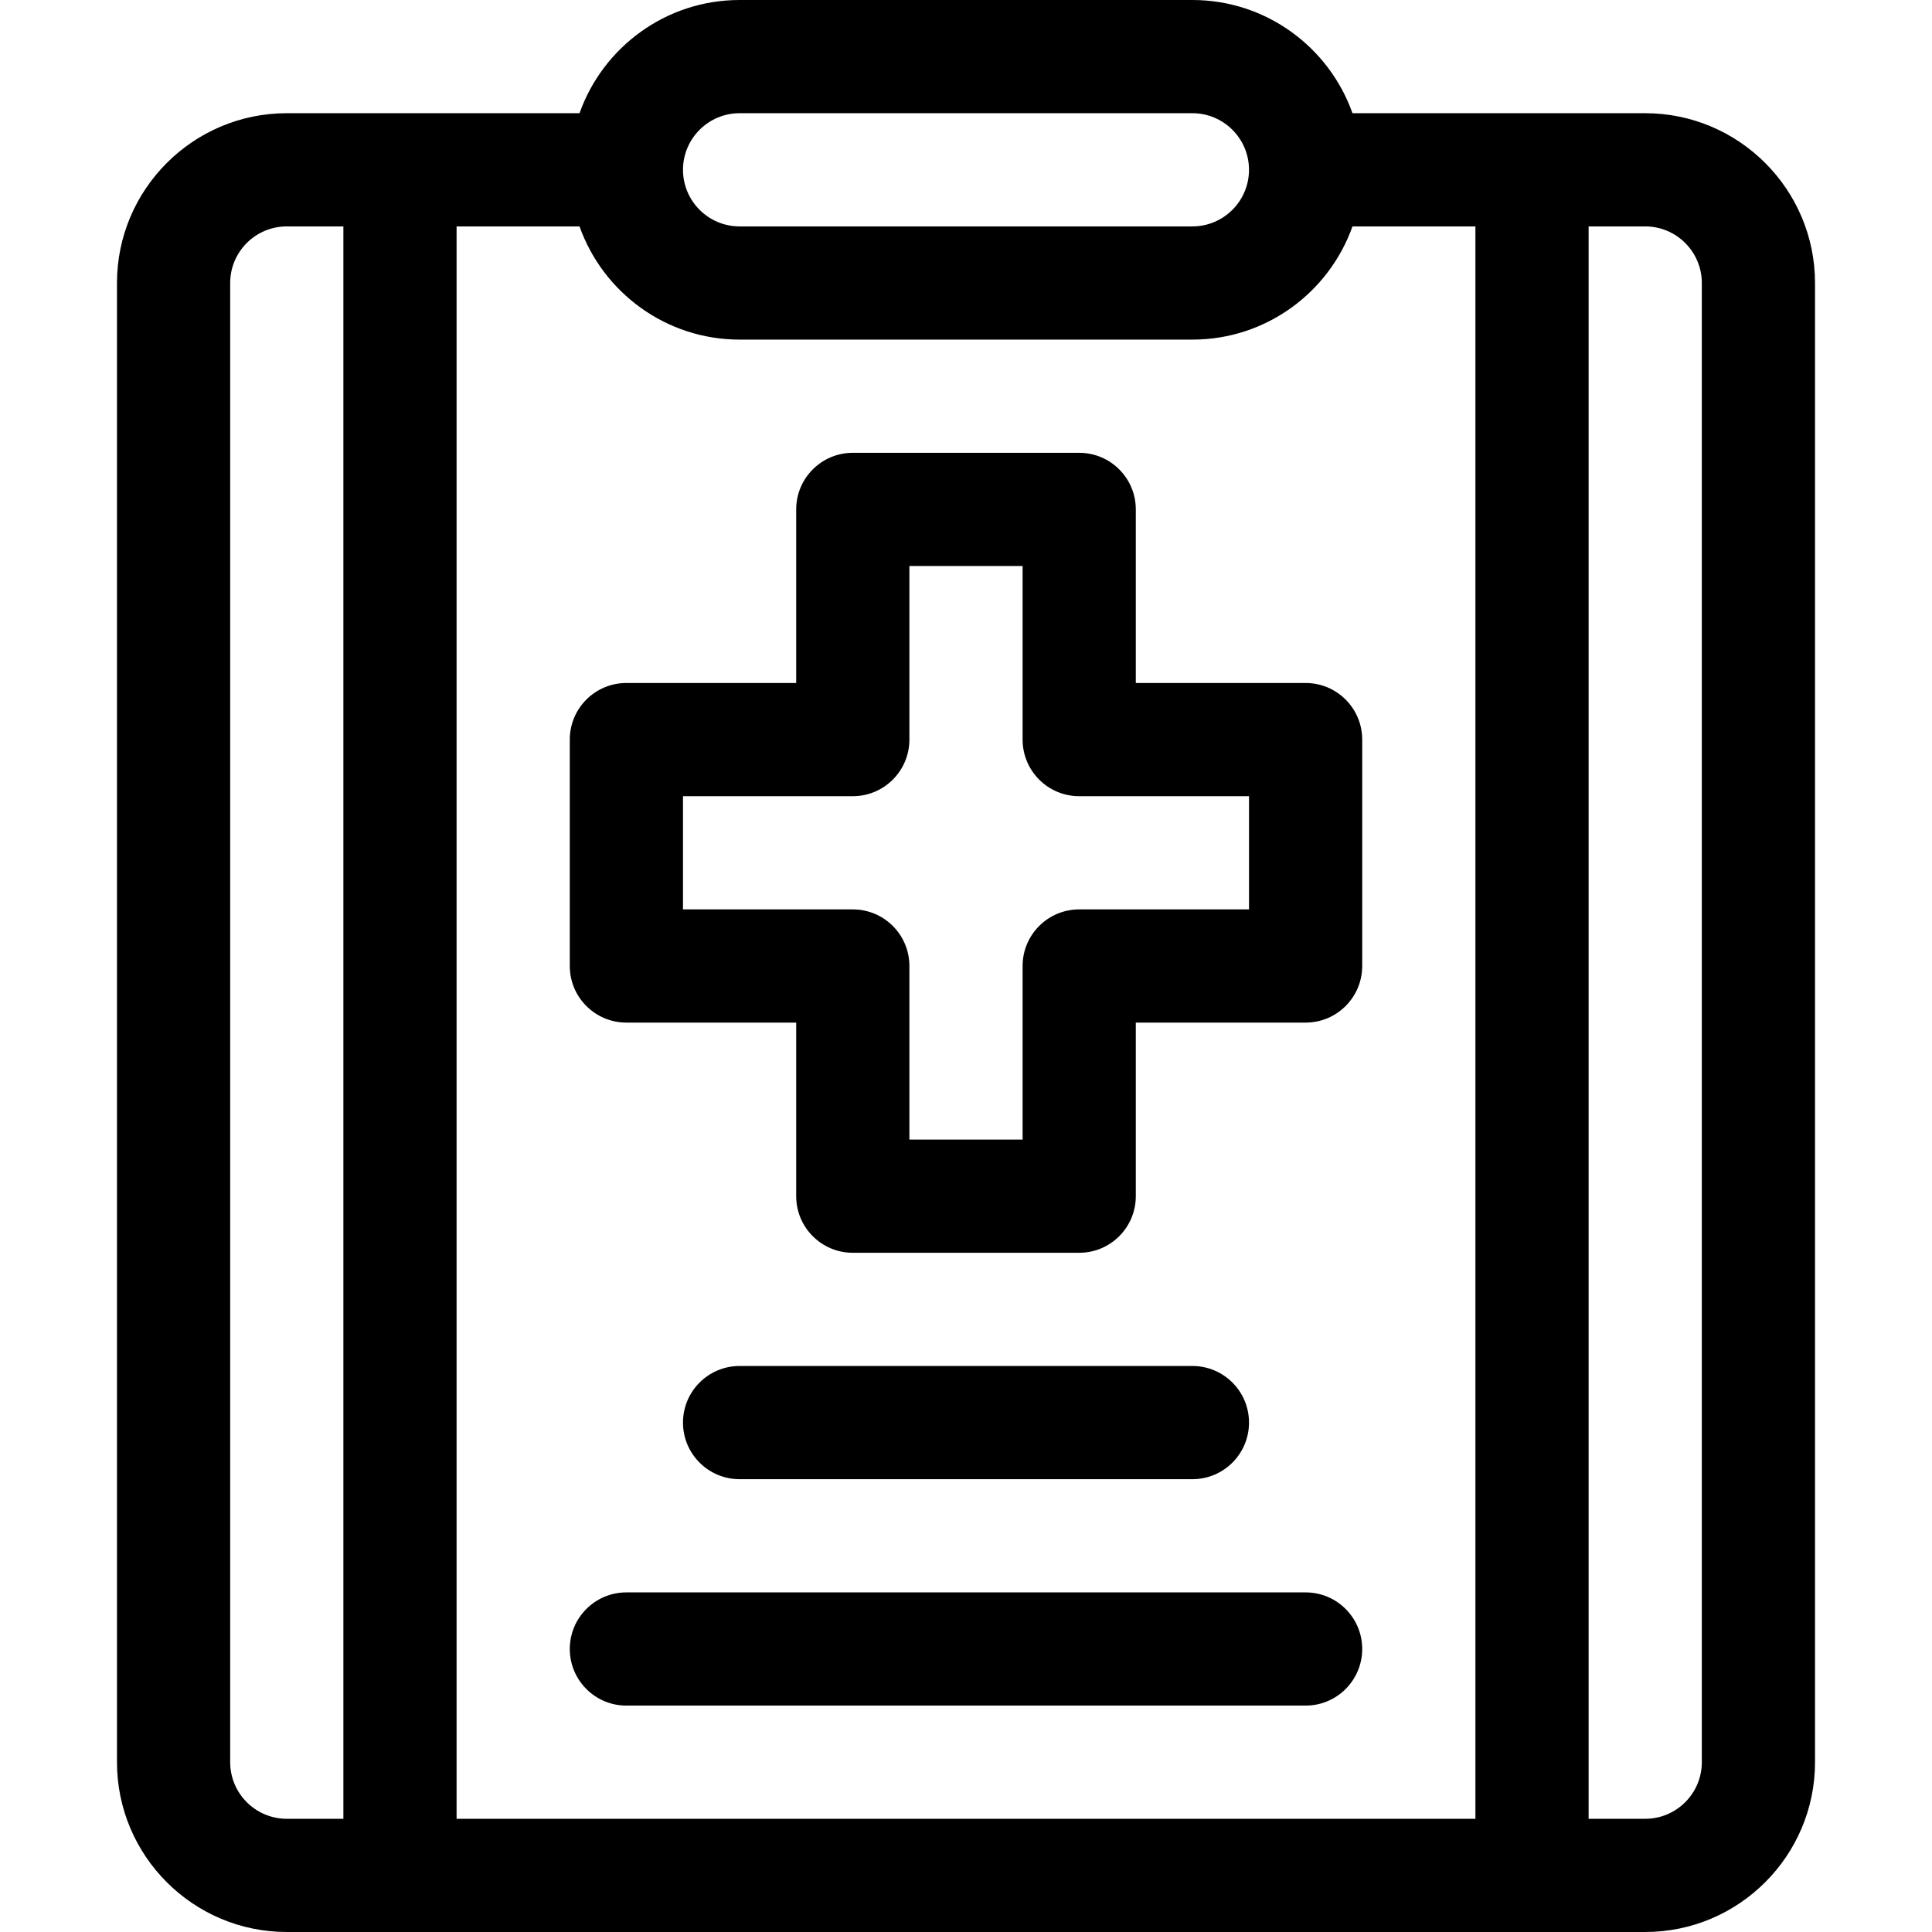
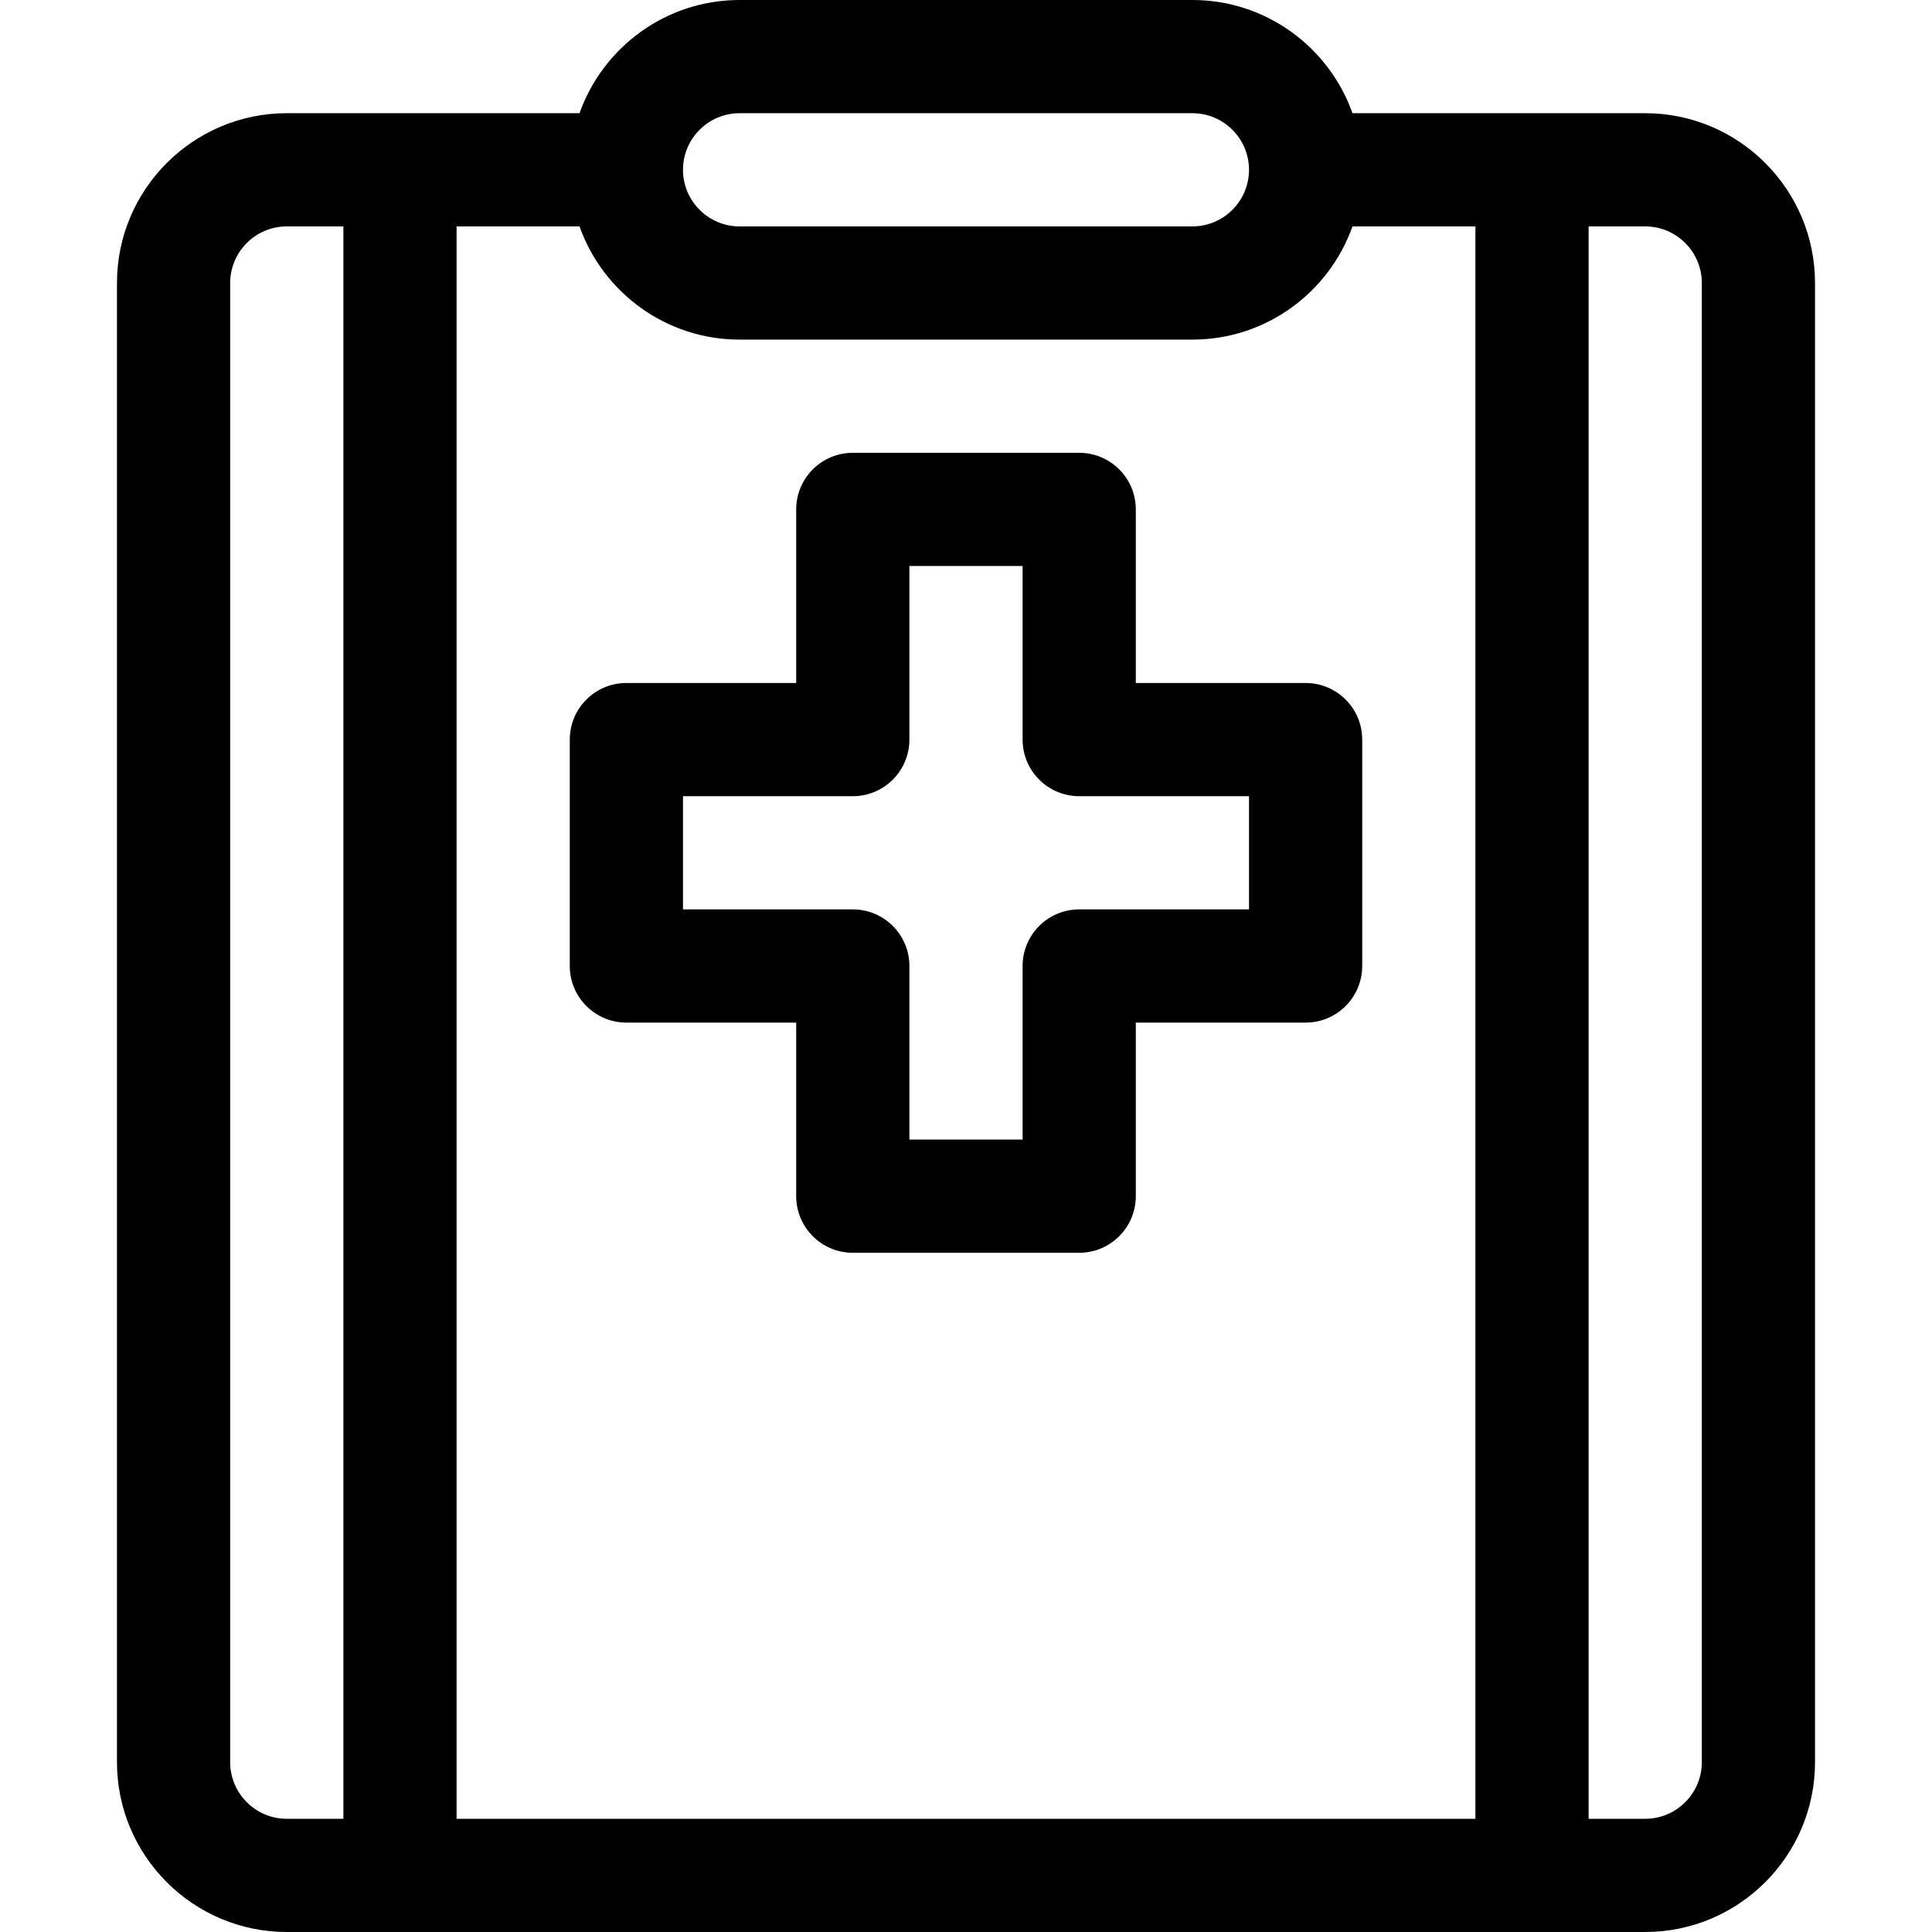
<svg xmlns="http://www.w3.org/2000/svg" id="Capa_1" x="0px" y="0px" viewBox="0 0 512 512" style="enable-background:new 0 0 512 512;" xml:space="preserve">
  <g>
    <g>
      <path d="M346,181h-45v-46c0-8.284-6.716-15-15-15h-60c-8.284,0-15,6.716-15,15v46h-45c-8.284,0-15,6.716-15,15v60    c0,8.284,6.716,15,15,15h45v46c0,8.284,6.716,15,15,15h60c8.284,0,15-6.716,15-15v-46h45c8.284,0,15-6.716,15-15v-60    C361,187.716,354.284,181,346,181z M331,241h-45c-8.284,0-15,6.716-15,15v46h-30v-46c0-8.284-6.716-15-15-15h-45v-30h45    c8.284,0,15-6.716,15-15v-46h30v46c0,8.284,6.716,15,15,15h45V241z" />
    </g>
  </g>
  <g>
    <g>
      <path d="M436,30c-8.851,0-69.599,0-77.58,0C352.228,12.541,335.555,0,316,0H196c-19.555,0-36.228,12.541-42.42,30    c-8.03,0-68.733,0-77.58,0c-24.813,0-45,20.187-45,45v392c0,24.813,20.187,45,45,45c10.717,0,341.452,0,360,0    c24.813,0,45-20.187,45-45V75C481,50.187,460.813,30,436,30z M196,30h120c8.271,0,15,6.729,15,15s-6.729,15-15,15H196    c-8.271,0-15-6.729-15-15S187.729,30,196,30z M91,482H76c-8.271,0-15-6.729-15-15V75c0-8.271,6.729-15,15-15h15    C91,81.487,91,471.816,91,482z M391,482H121c0-10.392,0-401.081,0-422h32.58c6.192,17.459,22.865,30,42.42,30h120    c19.555,0,36.228-12.541,42.42-30H391C391,66.907,391,474.939,391,482z M451,467c0,8.271-6.729,15-15,15h-15    c0-7.049,0-415.068,0-422h15c8.271,0,15,6.729,15,15V467z" />
    </g>
  </g>
  <g>
    <g>
-       <path d="M316,362H196c-8.284,0-15,6.716-15,15s6.716,15,15,15h120c8.284,0,15-6.716,15-15S324.284,362,316,362z" />
-     </g>
+       </g>
  </g>
  <g>
    <g>
-       <path d="M346,422H166c-8.284,0-15,6.716-15,15s6.716,15,15,15h180c8.284,0,15-6.716,15-15S354.284,422,346,422z" />
-     </g>
+       </g>
  </g>
  <g>
</g>
  <g>
</g>
  <g>
</g>
  <g>
</g>
  <g>
</g>
  <g>
</g>
  <g>
</g>
  <g>
</g>
  <g>
</g>
  <g>
</g>
  <g>
</g>
  <g>
</g>
  <g>
</g>
  <g>
</g>
  <g>
</g>
</svg>